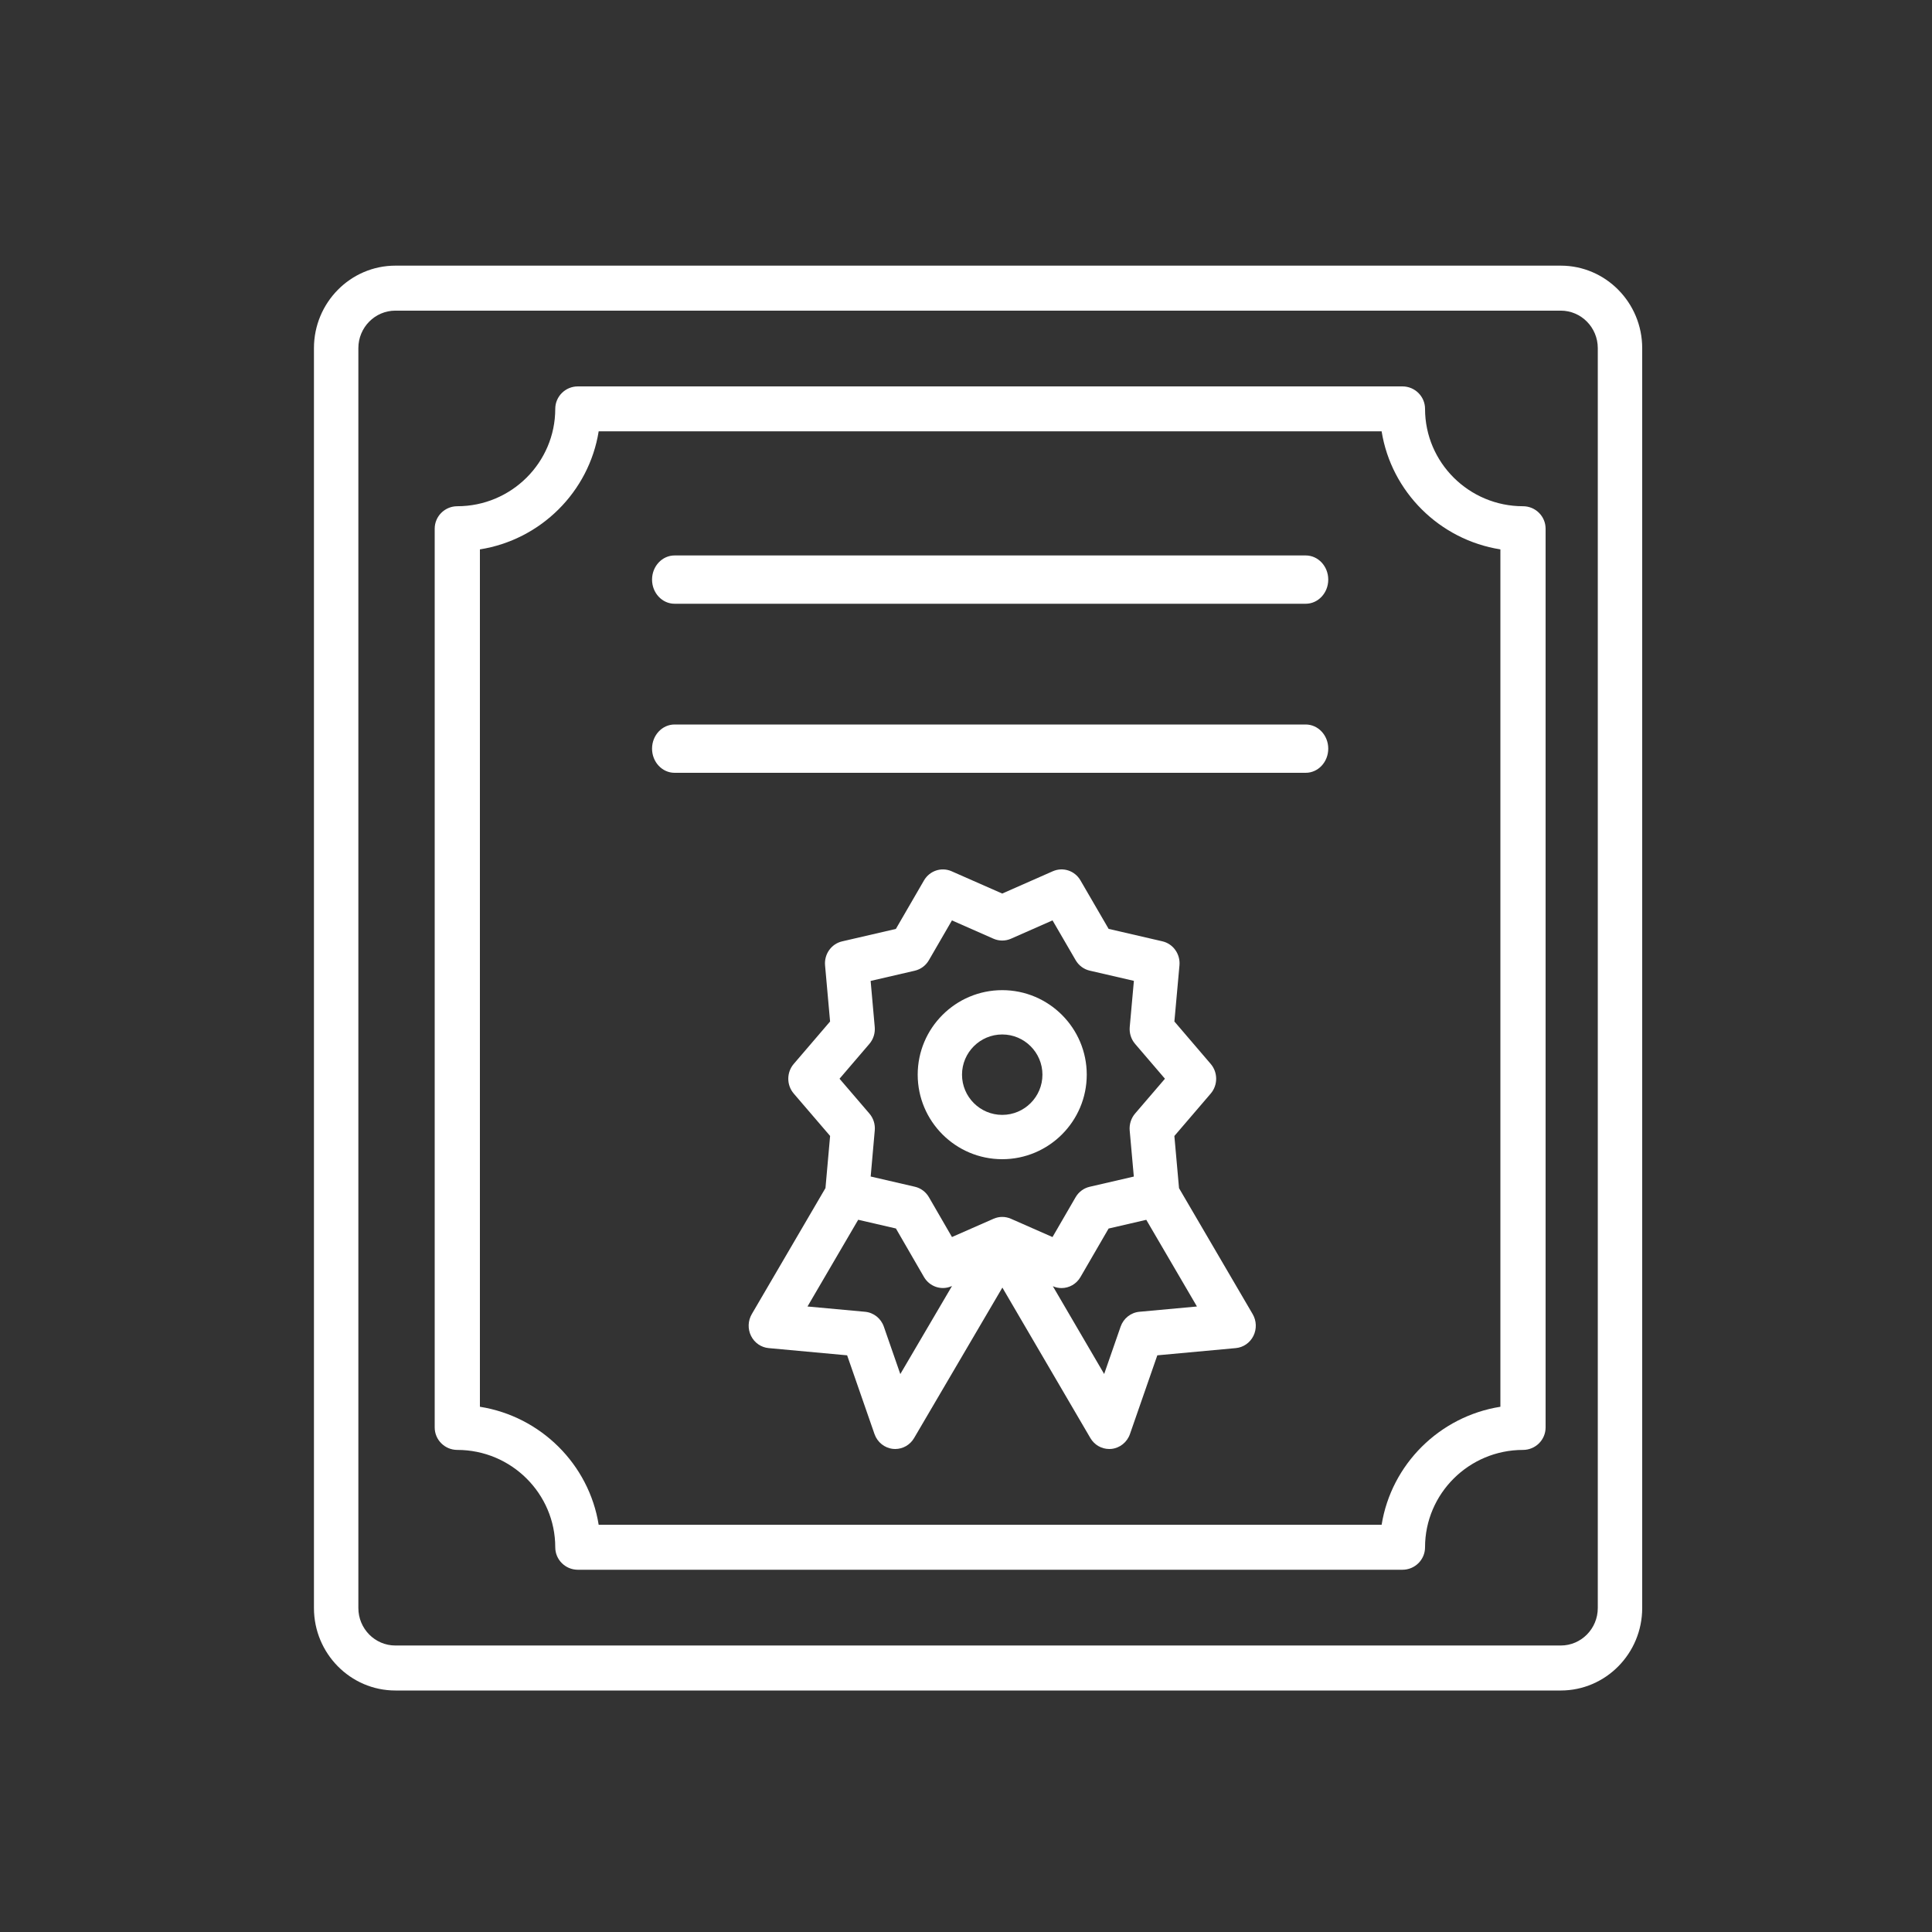
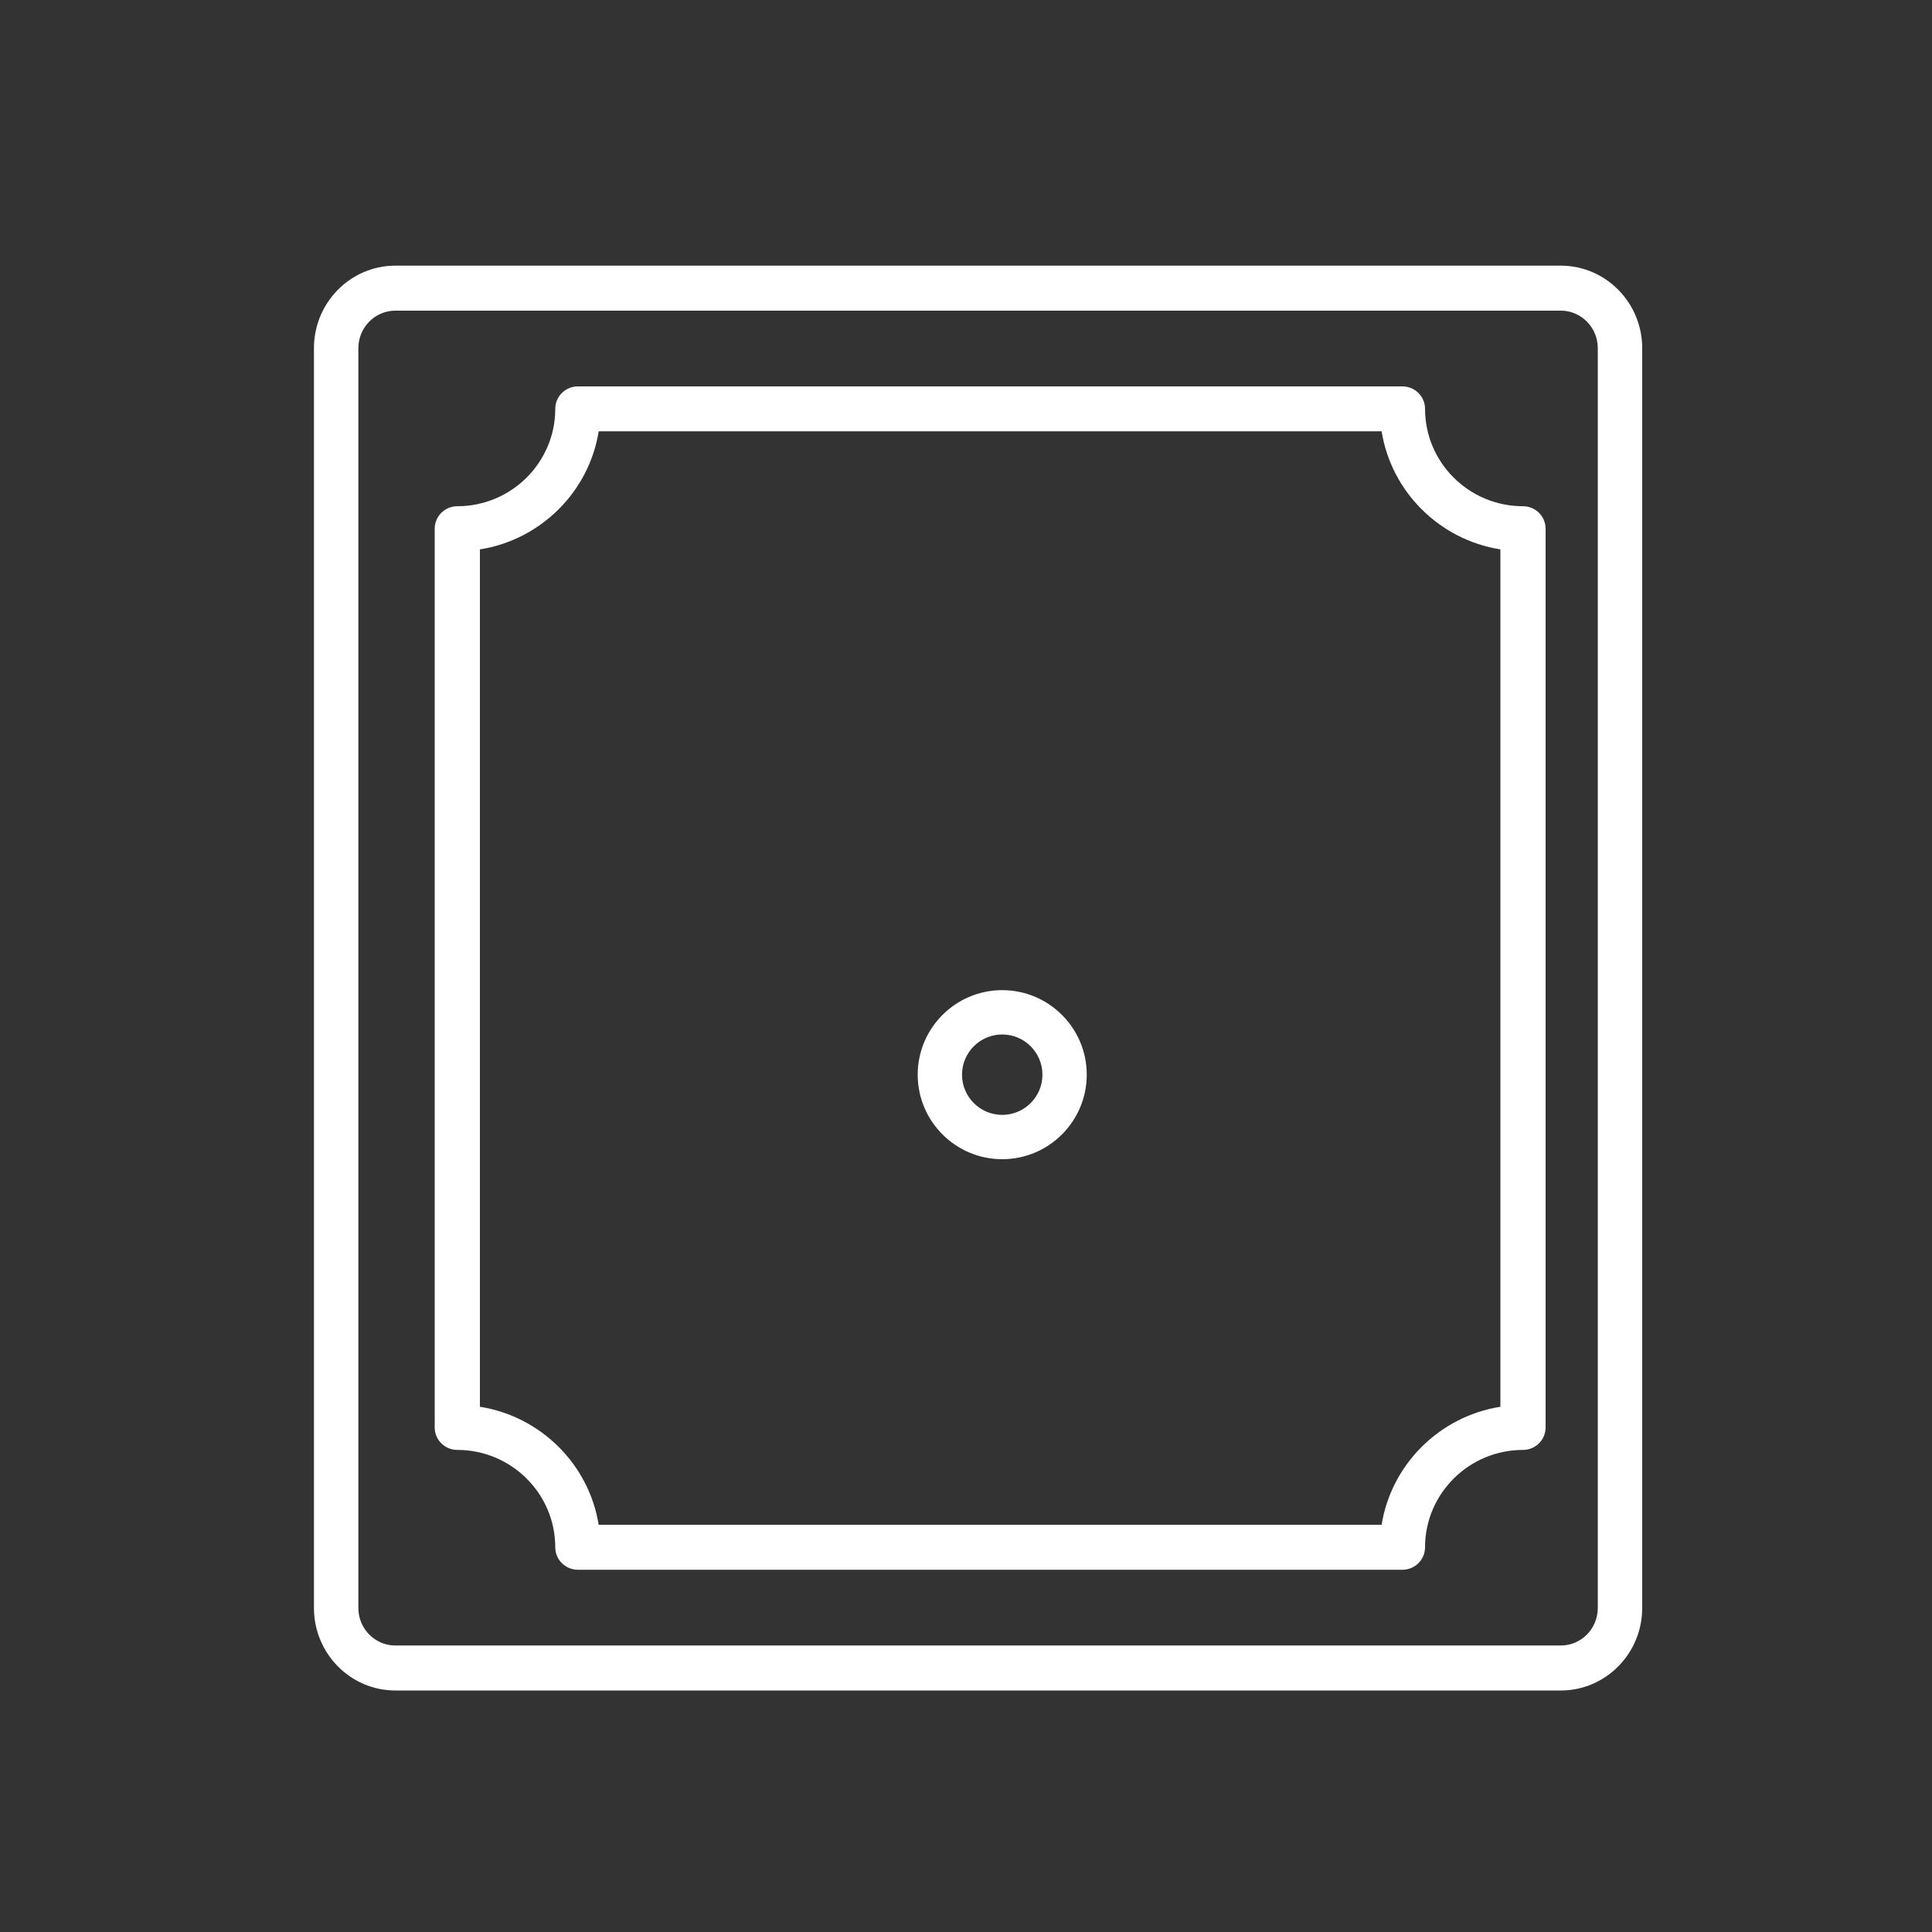
<svg xmlns="http://www.w3.org/2000/svg" width="80px" height="80px" viewBox="0 0 80 80" version="1.1">
  <rect x="0" y="0" width="80" height="80" fill="#333333" stroke="none" />
  <title>assurance</title>
  <g id="assurance" stroke="none" stroke-width="1" fill="none" fill-rule="evenodd">
    <g id="noun_Certificate_4224134" transform="translate(13, 11)" fill="#FFFFFF" fill-rule="nonzero">
      <path d="M3.372,59 L51.628,59 C53.487,59 55,57.468 55,55.584 L55,3.416 C55,1.532 53.487,0 51.628,0 L3.372,0 C1.513,0 0,1.532 0,3.416 L0,55.584 C0,57.468 1.513,59 3.372,59 Z M1.839,3.416 C1.839,2.559 2.526,1.863 3.372,1.863 L51.628,1.863 C52.474,1.863 53.161,2.559 53.161,3.416 L53.161,55.584 C53.161,56.441 52.474,57.137 51.628,57.137 L3.372,57.137 C2.526,57.137 1.839,56.441 1.839,55.584 L1.839,3.416 Z" id="Shape" />
      <path d="M5.936,49.038 C8.172,49.038 9.992,50.847 9.992,53.07 C9.992,53.583 10.411,54 10.928,54 L45.072,54 C45.589,54 46.008,53.583 46.008,53.07 C46.008,50.847 47.828,49.038 50.064,49.038 C50.581,49.038 51,48.621 51,48.108 L51,10.892 C51,10.379 50.581,9.962 50.064,9.962 C47.828,9.962 46.008,8.153 46.008,5.93 C46.008,5.417 45.589,5 45.072,5 L10.928,5 C10.411,5 9.992,5.417 9.992,5.93 C9.992,8.153 8.172,9.962 5.936,9.962 C5.419,9.962 5,10.379 5,10.892 L5,48.108 C5,48.621 5.419,49.038 5.936,49.038 Z M6.872,11.749 C9.392,11.35 11.388,9.366 11.79,6.861 L44.21,6.861 C44.612,9.366 46.608,11.35 49.128,11.749 L49.128,47.251 C46.608,47.65 44.612,49.634 44.21,52.139 L11.79,52.139 C11.388,49.634 9.392,47.65 6.872,47.251 L6.872,11.749 Z" id="Shape" />
-       <path d="M14.933,21 L41.067,21 C41.582,21 42,20.552 42,20 C42,19.448 41.582,19 41.067,19 L14.933,19 C14.418,19 14,19.448 14,20 C14,20.552 14.418,21 14.933,21 Z" id="Path" />
-       <path d="M14.933,14 L41.067,14 C41.582,14 42,13.552 42,13 C42,12.448 41.582,12 41.067,12 L14.933,12 C14.418,12 14,12.448 14,13 C14,13.552 14.418,14 14.933,14 Z" id="Path" />
-       <path d="M35.821,38.2 L35.628,36.039 L37.133,34.283 C37.434,33.932 37.434,33.406 37.133,33.055 L35.629,31.298 L35.839,28.972 C35.88,28.506 35.578,28.081 35.133,27.978 L32.906,27.463 L31.74,25.456 C31.507,25.054 31.021,24.891 30.596,25.076 L28.5,26 L26.404,25.077 C25.983,24.891 25.493,25.055 25.26,25.457 L24.096,27.465 L21.871,27.98 C21.425,28.082 21.123,28.508 21.164,28.973 L21.372,31.298 L19.867,33.055 C19.566,33.406 19.566,33.932 19.868,34.283 L21.373,36.037 L21.181,38.195 L18.129,43.416 C17.969,43.691 17.957,44.031 18.099,44.317 C18.241,44.603 18.517,44.794 18.829,44.822 L22.078,45.121 L23.211,48.381 C23.329,48.72 23.628,48.959 23.978,48.995 C24.009,48.999 24.039,49 24.069,49 C24.387,49 24.684,48.83 24.85,48.548 L28.506,42.316 L32.15,48.547 C32.315,48.83 32.613,49 32.931,49 C32.961,49 32.991,48.999 33.021,48.996 C33.372,48.96 33.671,48.72 33.789,48.381 L34.922,45.121 L38.171,44.822 C38.483,44.794 38.759,44.603 38.901,44.317 C39.043,44.031 39.031,43.691 38.871,43.416 L35.821,38.2 Z M22.999,32.225 C23.163,32.034 23.243,31.781 23.221,31.527 L23.051,29.618 L24.879,29.195 C25.124,29.138 25.334,28.982 25.462,28.762 L26.418,27.112 L28.14,27.871 C28.37,27.971 28.63,27.971 28.86,27.871 L30.583,27.111 L31.541,28.76 C31.668,28.979 31.879,29.136 32.123,29.192 L33.952,29.615 L33.78,31.525 C33.757,31.78 33.837,32.033 34.002,32.225 L35.238,33.668 L34.001,35.11 C33.837,35.303 33.756,35.555 33.778,35.81 L33.949,37.719 L32.12,38.142 C31.876,38.199 31.665,38.355 31.538,38.575 L30.582,40.224 L28.86,39.466 C28.745,39.416 28.623,39.39 28.5,39.39 C28.378,39.39 28.255,39.416 28.141,39.466 L26.419,40.223 L25.465,38.574 C25.337,38.353 25.126,38.196 24.882,38.14 L23.053,37.717 L23.222,35.807 C23.245,35.553 23.164,35.3 22.999,35.109 L21.763,33.668 L22.999,32.225 Z M24.28,45.897 L23.598,43.934 C23.479,43.591 23.176,43.351 22.821,43.318 L20.437,43.099 L22.536,39.508 L24.098,39.869 L25.259,41.877 C25.493,42.28 25.983,42.444 26.402,42.258 L26.421,42.25 L24.28,45.897 Z M34.179,43.318 C33.824,43.351 33.521,43.591 33.402,43.934 L32.721,45.894 L30.596,42.259 L30.597,42.26 C30.714,42.312 30.836,42.336 30.956,42.336 C31.269,42.336 31.572,42.17 31.74,41.88 L32.905,39.871 L34.465,39.51 L36.563,43.099 L34.179,43.318 Z" id="Shape" />
      <path d="M28.5,37 C30.43,37 32,35.43 32,33.5 C32,31.57 30.43,30 28.5,30 C26.57,30 25,31.57 25,33.5 C25,35.43 26.57,37 28.5,37 Z M28.5,31.835 C29.418,31.835 30.165,32.582 30.165,33.5 C30.165,34.418 29.418,35.165 28.5,35.165 C27.582,35.165 26.835,34.418 26.835,33.5 C26.835,32.582 27.582,31.835 28.5,31.835 Z" id="Shape" />
    </g>
  </g>
</svg>